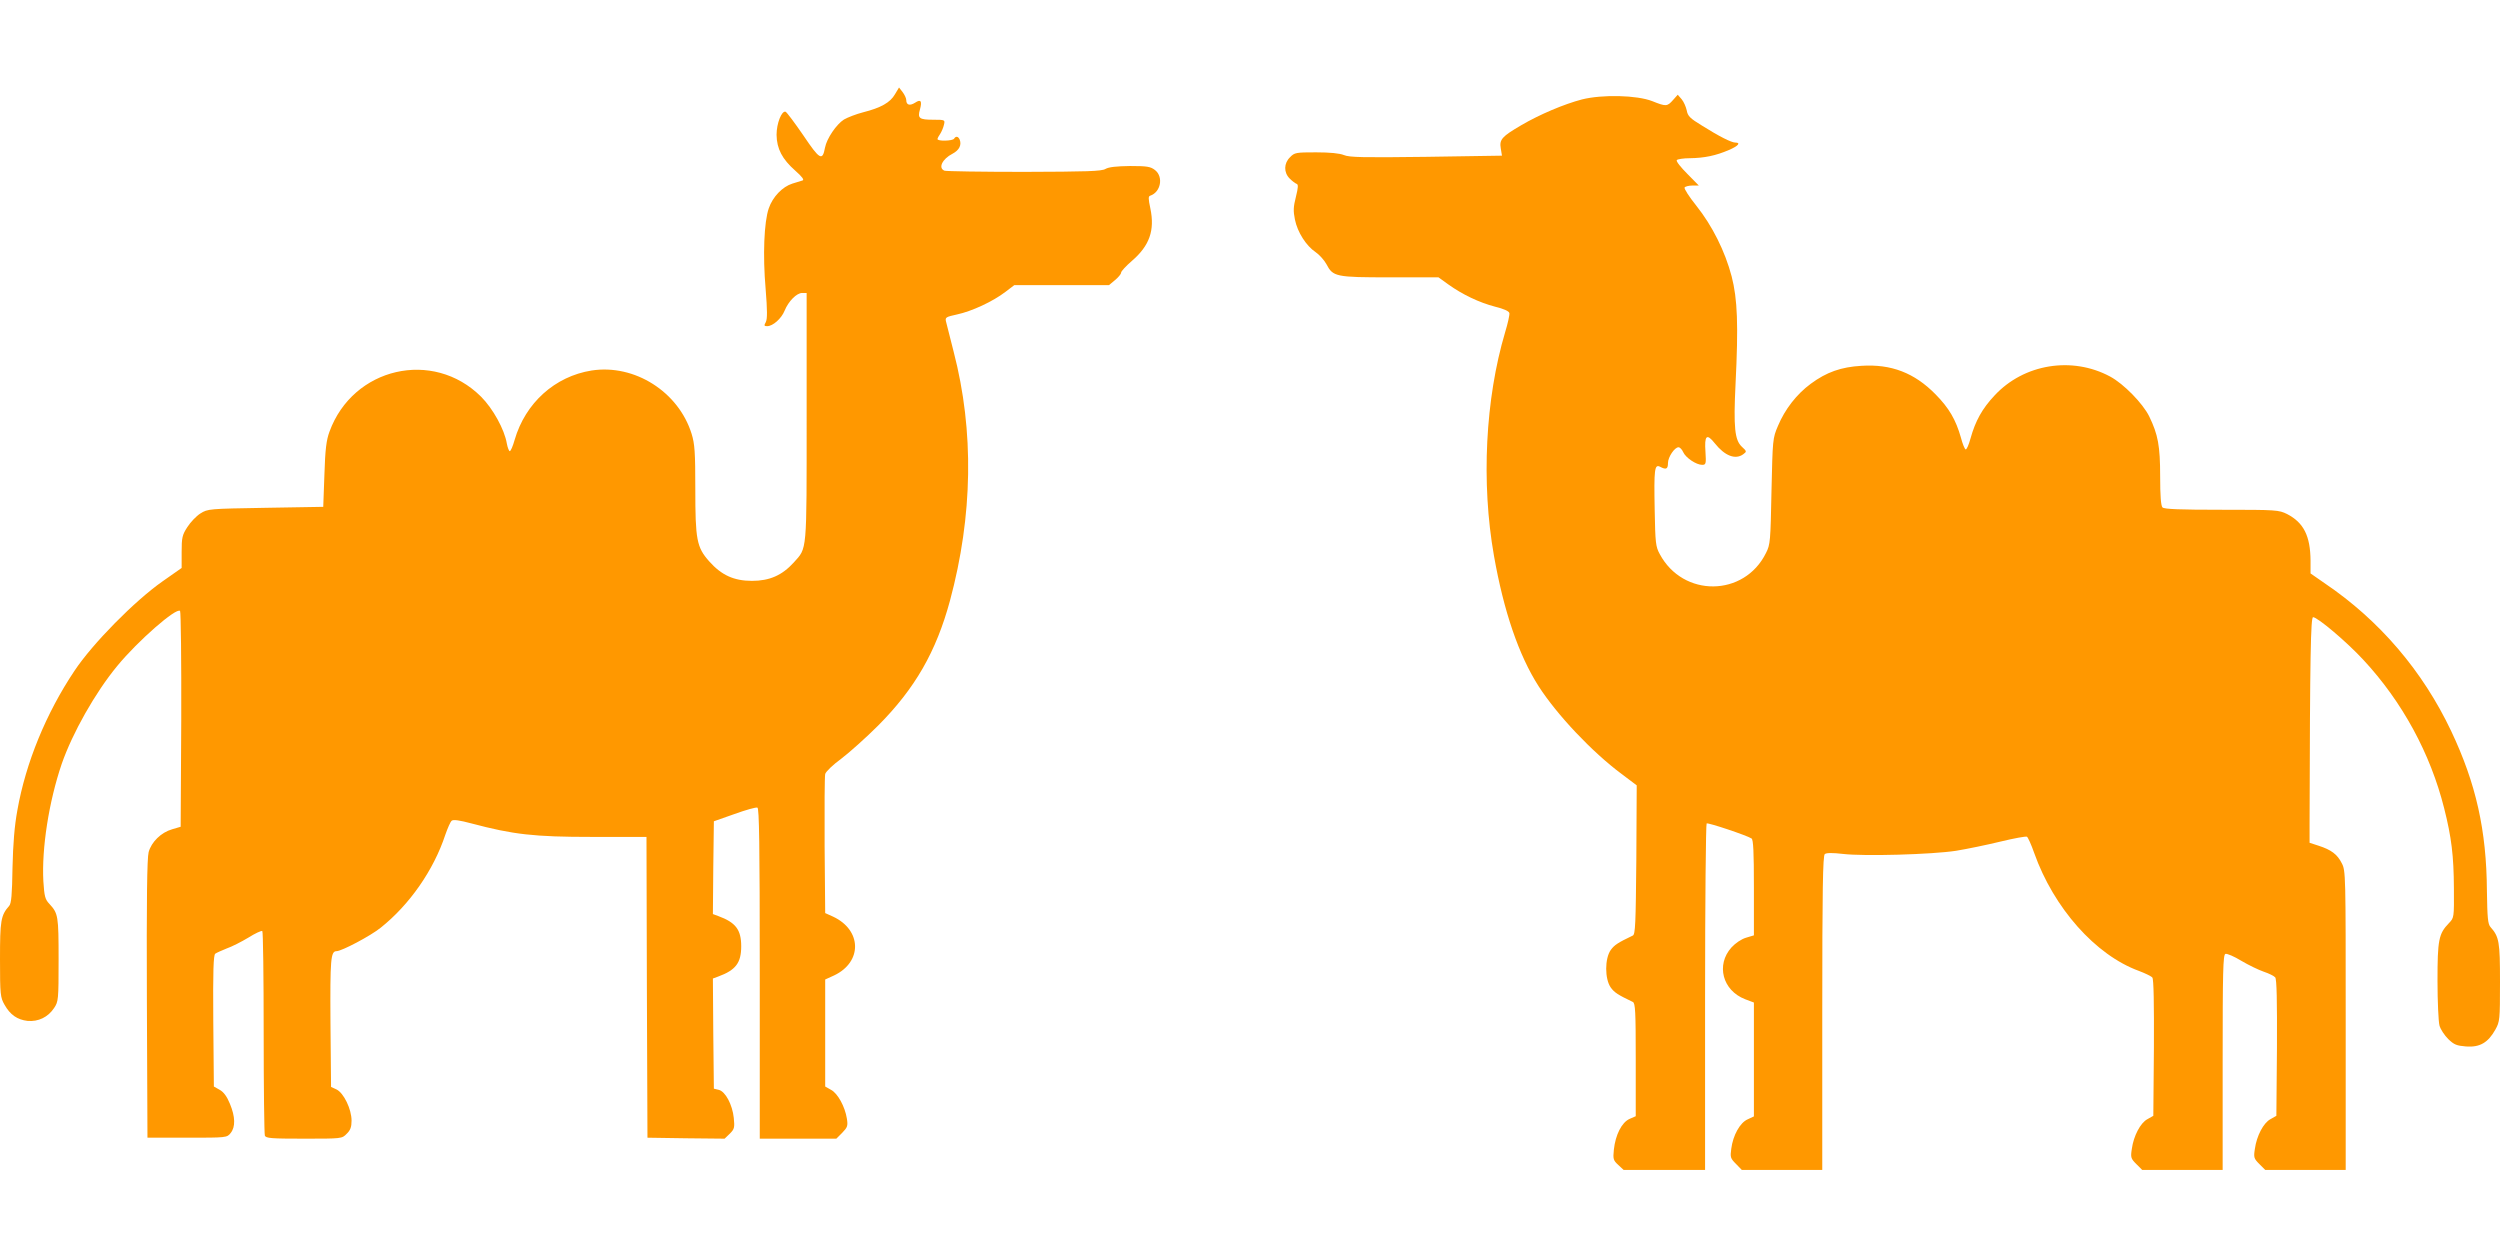
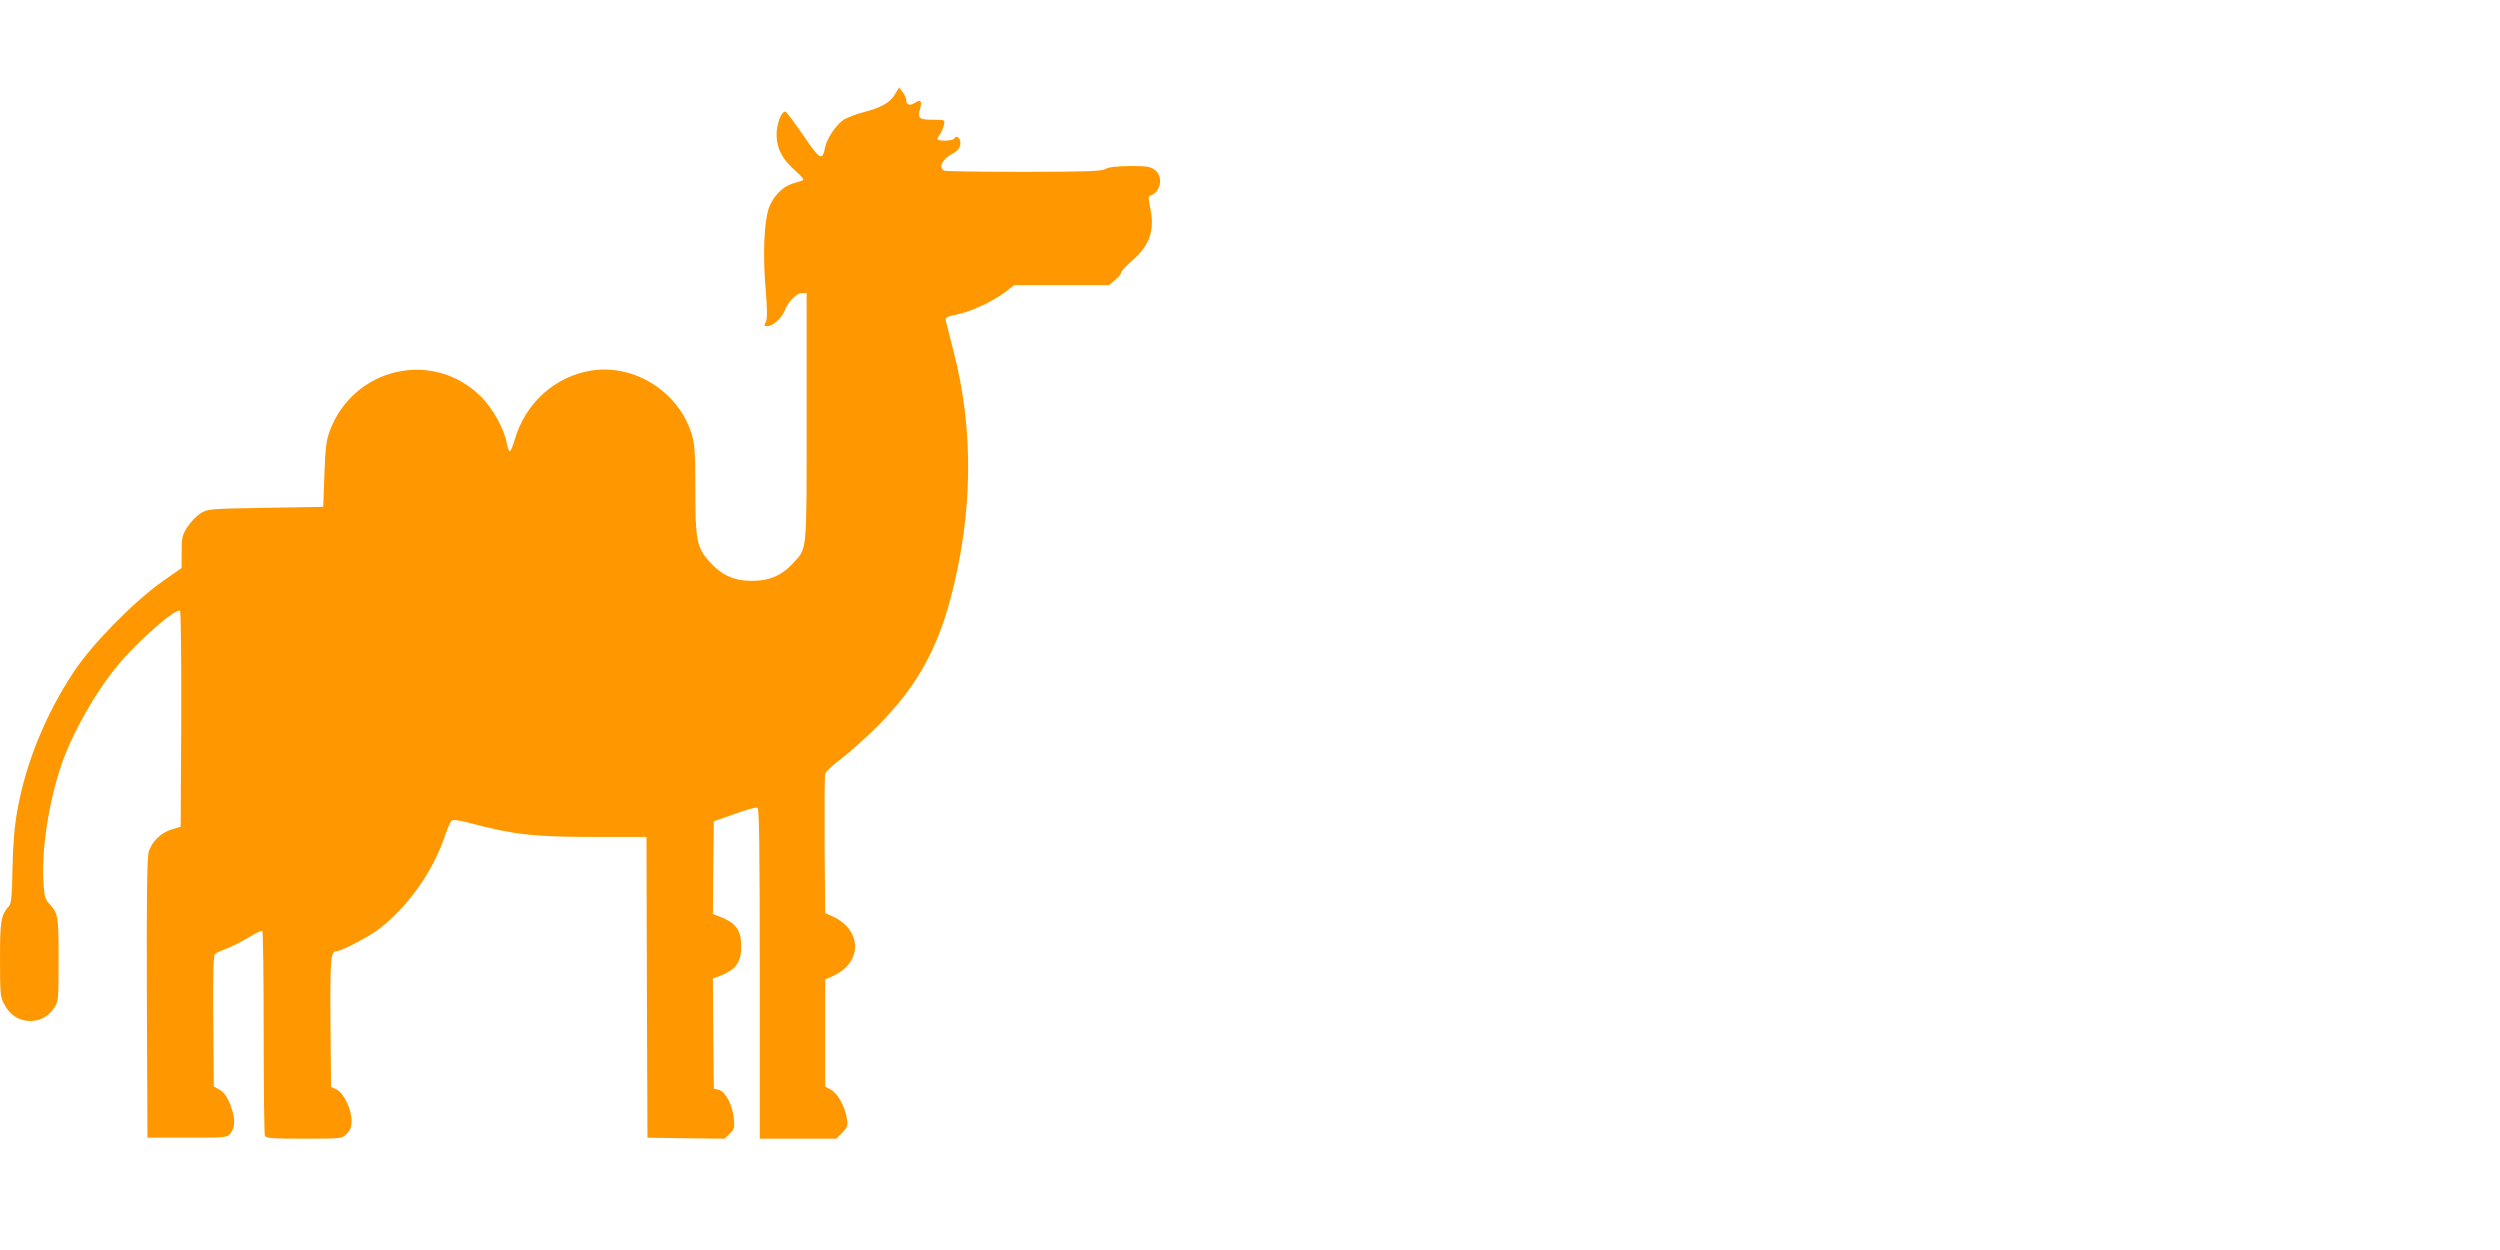
<svg xmlns="http://www.w3.org/2000/svg" version="1.0" width="1280pt" height="640pt" viewBox="0 0 1280 640" preserveAspectRatio="xMidYMid meet">
  <g transform="translate(0,640) scale(0.1,-0.1)" fill="#ff9800" stroke="none">
    <path d="M4582 5917 c-24 -42 -72 -69 -163 -92 -35 -9 -79 -26 -98 -37 -39 -25 -88 -97 -97 -144 -13 -70 -27 -62 -111 63 -44 64 -85 119 -91 121 -20 6 -46 -60 -46 -118 1 -72 29 -125 96 -184 35 -31 47 -47 37 -50 -8 -2 -31 -10 -52 -16 -51 -16 -101 -68 -121 -127 -24 -69 -31 -240 -16 -412 9 -112 9 -154 1 -170 -10 -18 -9 -21 7 -21 29 0 73 39 89 79 20 49 62 91 90 91 l23 0 0 -635 c0 -703 3 -668 -66 -745 -60 -66 -124 -94 -214 -94 -92 0 -156 29 -219 100 -64 72 -71 111 -71 370 0 190 -3 231 -19 283 -67 215 -292 358 -512 324 -188 -30 -339 -166 -394 -355 -9 -32 -20 -58 -25 -58 -4 0 -11 18 -15 39 -12 72 -71 179 -132 240 -246 245 -656 150 -776 -179 -16 -43 -22 -90 -26 -220 l-6 -165 -295 -5 c-290 -5 -296 -5 -334 -29 -21 -13 -51 -45 -67 -70 -26 -40 -29 -54 -29 -127 l0 -82 -97 -68 c-143 -100 -359 -319 -452 -459 -145 -217 -249 -470 -292 -713 -15 -82 -22 -170 -25 -295 -2 -138 -6 -183 -17 -195 -43 -49 -47 -75 -47 -274 0 -181 2 -195 23 -232 29 -52 66 -77 118 -83 55 -5 105 19 136 66 22 33 23 42 23 248 0 224 -2 236 -47 285 -22 23 -26 38 -31 116 -9 168 28 407 94 601 55 158 171 364 284 501 106 129 303 301 322 282 4 -4 7 -255 6 -556 l-3 -549 -44 -13 c-56 -16 -106 -65 -120 -117 -8 -30 -11 -245 -9 -752 l3 -710 203 0 c202 0 204 0 223 24 25 31 24 83 -4 150 -15 37 -32 60 -52 71 l-30 17 -3 335 c-2 261 1 337 10 345 7 5 34 17 59 27 26 9 75 34 110 55 35 22 67 37 72 34 4 -2 7 -235 7 -518 0 -282 3 -520 6 -529 5 -14 32 -16 201 -16 193 0 194 0 218 25 19 18 25 35 25 67 0 59 -40 142 -77 160 l-28 13 -3 328 c-2 326 1 367 31 367 26 0 174 78 226 120 147 117 271 294 331 476 12 34 26 67 33 72 8 7 41 2 101 -14 215 -57 320 -69 618 -69 l278 0 2 -770 3 -770 198 -3 197 -2 27 26 c23 23 25 31 20 80 -7 68 -43 136 -77 144 l-25 6 -3 282 -2 282 27 10 c90 33 118 70 118 155 0 85 -28 122 -118 155 l-27 10 2 237 3 238 105 37 c58 21 111 36 118 33 9 -3 12 -182 12 -850 l0 -845 196 0 196 0 30 30 c27 28 30 35 24 73 -10 62 -47 129 -81 147 l-30 17 0 274 0 274 46 21 c145 69 142 232 -6 301 l-40 18 -3 345 c-1 190 0 355 3 367 3 12 39 47 83 79 42 32 127 108 188 169 189 190 297 378 368 640 117 435 124 868 19 1273 -19 75 -37 146 -40 158 -4 19 2 22 57 34 75 16 183 66 247 115 l46 35 243 0 242 0 31 26 c17 14 31 31 31 38 0 7 25 34 55 60 91 78 118 157 95 268 -11 51 -11 63 -1 66 54 18 69 96 25 131 -23 18 -40 21 -128 21 -69 -1 -109 -5 -126 -15 -20 -12 -96 -14 -417 -15 -215 0 -398 3 -407 6 -34 13 -12 60 41 87 34 18 47 44 37 71 -7 18 -20 21 -29 6 -7 -12 -85 -14 -85 -2 0 4 6 16 14 27 7 11 16 32 19 46 6 25 6 26 -54 26 -72 0 -82 7 -69 52 12 44 5 55 -25 35 -27 -17 -45 -12 -45 14 0 9 -9 28 -19 41 l-18 23 -21 -35z" />
-     <path d="M8100 5891 c-92 -24 -217 -77 -311 -132 -99 -58 -113 -73 -105 -119 l6 -37 -388 -6 c-319 -4 -393 -3 -421 9 -22 9 -71 14 -143 14 -102 0 -110 -1 -133 -25 -32 -31 -33 -78 -2 -109 13 -13 29 -25 35 -27 10 -3 9 -18 -3 -67 -13 -51 -14 -72 -5 -116 13 -65 58 -135 106 -167 19 -13 44 -41 55 -61 34 -65 47 -68 326 -68 l248 0 50 -36 c74 -53 159 -93 239 -114 45 -11 72 -23 74 -33 2 -8 -8 -53 -22 -99 -101 -340 -123 -769 -57 -1143 50 -284 127 -510 229 -669 94 -146 273 -336 425 -449 l77 -58 -2 -381 c-3 -327 -5 -382 -18 -388 -77 -37 -94 -48 -113 -74 -31 -44 -31 -148 0 -192 19 -26 36 -37 113 -74 13 -6 15 -49 15 -296 l0 -289 -32 -14 c-40 -18 -72 -82 -80 -157 -5 -48 -3 -55 22 -78 l28 -26 208 0 209 0 0 884 c0 487 4 887 8 890 8 5 205 -61 230 -77 9 -6 12 -68 12 -252 l0 -244 -40 -12 c-24 -7 -55 -28 -75 -50 -80 -89 -46 -220 70 -265 l45 -17 0 -292 0 -291 -32 -15 c-39 -17 -75 -81 -84 -151 -6 -43 -4 -49 24 -77 l30 -31 206 0 206 0 0 804 c0 631 3 806 13 813 8 7 40 7 92 1 108 -13 457 -3 580 16 55 9 157 30 227 47 70 17 131 28 136 25 5 -3 22 -40 37 -83 100 -282 314 -523 536 -604 32 -12 63 -27 69 -34 7 -8 9 -133 8 -360 l-3 -348 -30 -17 c-36 -19 -71 -86 -80 -152 -7 -44 -5 -50 23 -78 l30 -30 206 0 206 0 0 550 c0 467 2 551 14 556 8 3 45 -13 81 -35 37 -22 89 -47 115 -56 27 -9 53 -22 59 -29 8 -9 10 -121 9 -361 l-3 -348 -30 -17 c-36 -19 -71 -86 -80 -152 -7 -44 -5 -50 23 -78 l30 -30 206 0 206 0 0 765 c0 748 0 767 -20 805 -23 46 -54 69 -119 90 l-46 15 0 93 c2 870 6 1062 18 1062 23 0 174 -128 257 -218 200 -215 344 -481 414 -760 38 -150 49 -244 50 -409 1 -152 1 -152 -26 -180 -52 -54 -58 -85 -58 -295 0 -106 5 -209 10 -228 5 -20 26 -51 45 -70 30 -29 43 -34 92 -38 70 -5 112 20 149 86 23 41 24 51 24 243 0 208 -4 232 -49 283 -13 15 -16 46 -18 185 -2 310 -56 550 -183 818 -146 308 -367 567 -648 757 l-72 50 0 65 c-1 127 -35 195 -120 239 -43 21 -53 22 -335 22 -213 0 -294 3 -303 12 -8 8 -12 58 -12 158 0 158 -11 215 -56 308 -33 67 -131 167 -200 204 -195 105 -442 65 -592 -97 -63 -67 -98 -130 -123 -220 -9 -33 -20 -58 -25 -56 -5 2 -16 29 -24 60 -26 92 -61 152 -130 222 -108 110 -227 156 -380 146 -103 -6 -178 -32 -259 -92 -72 -53 -132 -130 -168 -216 -27 -63 -27 -69 -33 -334 -5 -255 -6 -273 -28 -316 -111 -226 -425 -229 -544 -6 -21 38 -23 58 -26 226 -4 210 -1 236 28 221 30 -16 40 -12 40 19 0 31 34 81 54 81 7 0 18 -11 24 -25 13 -29 67 -65 97 -65 19 0 21 5 17 66 -6 85 6 97 48 44 51 -64 105 -85 145 -56 19 14 19 15 -7 39 -36 34 -43 98 -32 321 15 303 10 435 -20 551 -34 129 -99 259 -181 362 -37 46 -63 87 -60 93 3 5 21 10 40 10 l33 0 -59 60 c-33 33 -58 64 -54 70 3 5 34 10 68 10 73 1 132 13 199 42 47 20 63 38 33 38 -20 0 -82 31 -171 87 -61 37 -73 49 -78 78 -4 18 -15 44 -26 57 l-20 23 -24 -27 c-30 -34 -36 -34 -106 -6 -79 31 -256 35 -360 9z" />
  </g>
</svg>